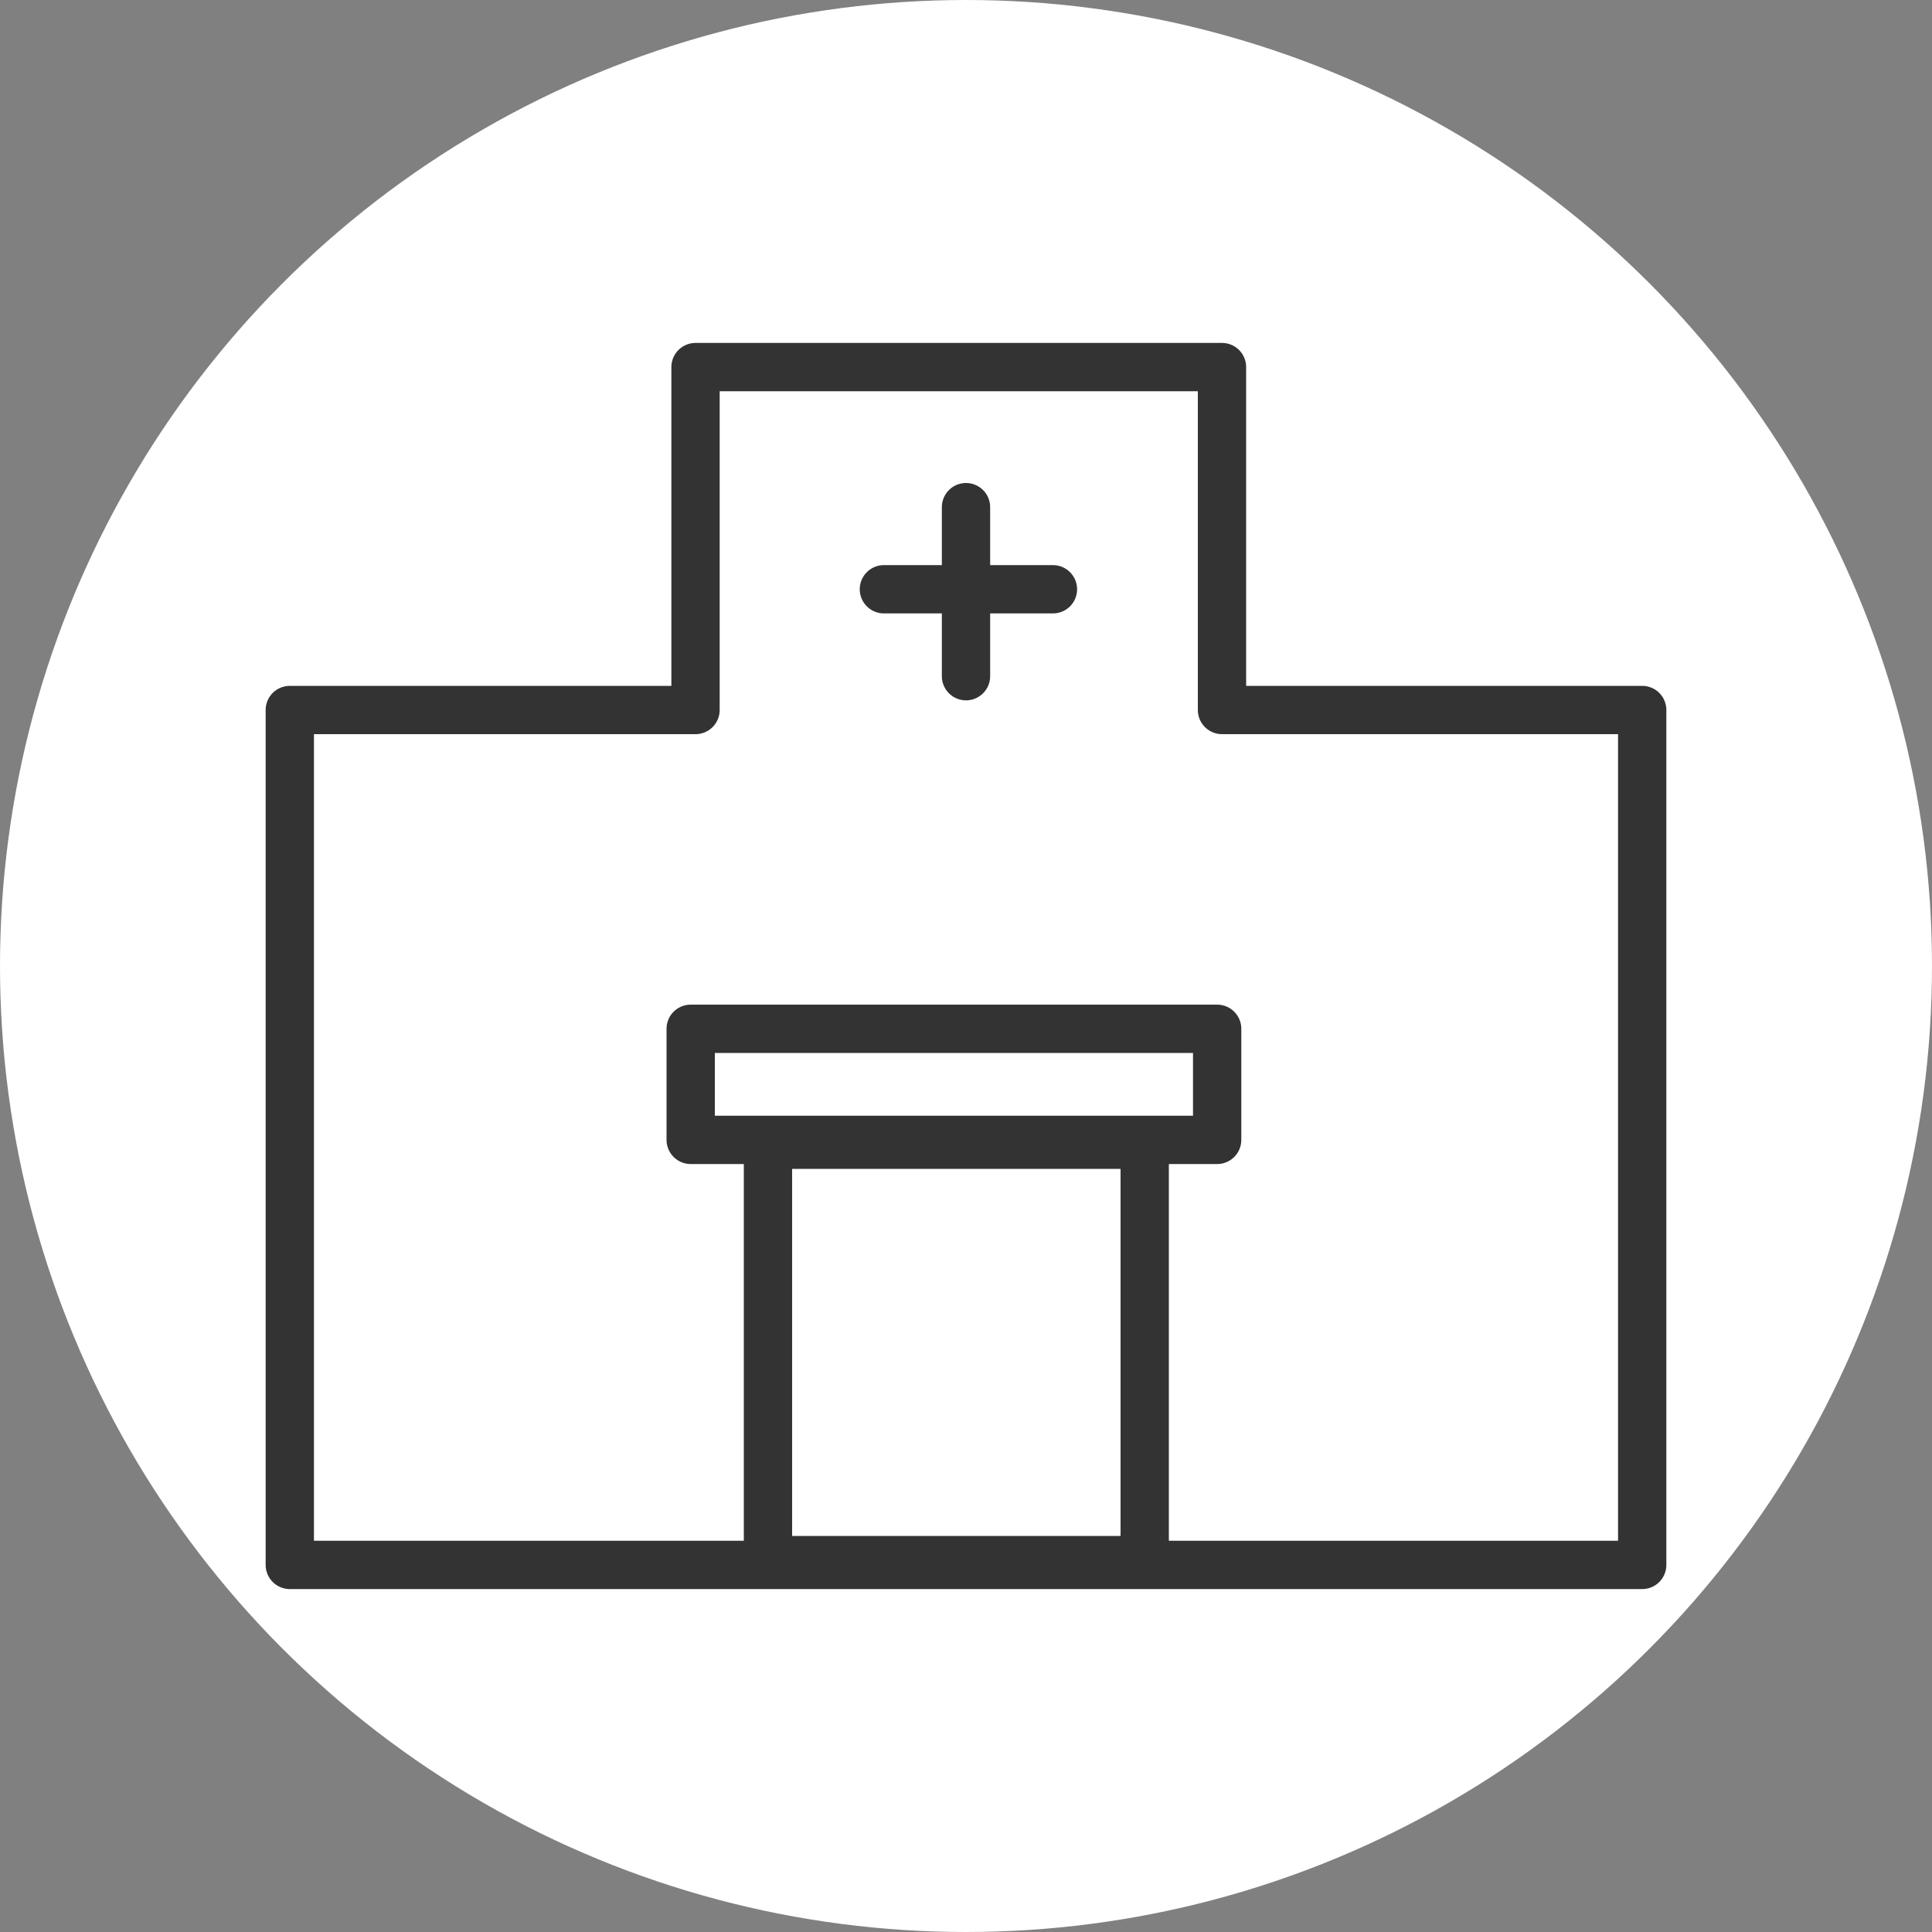
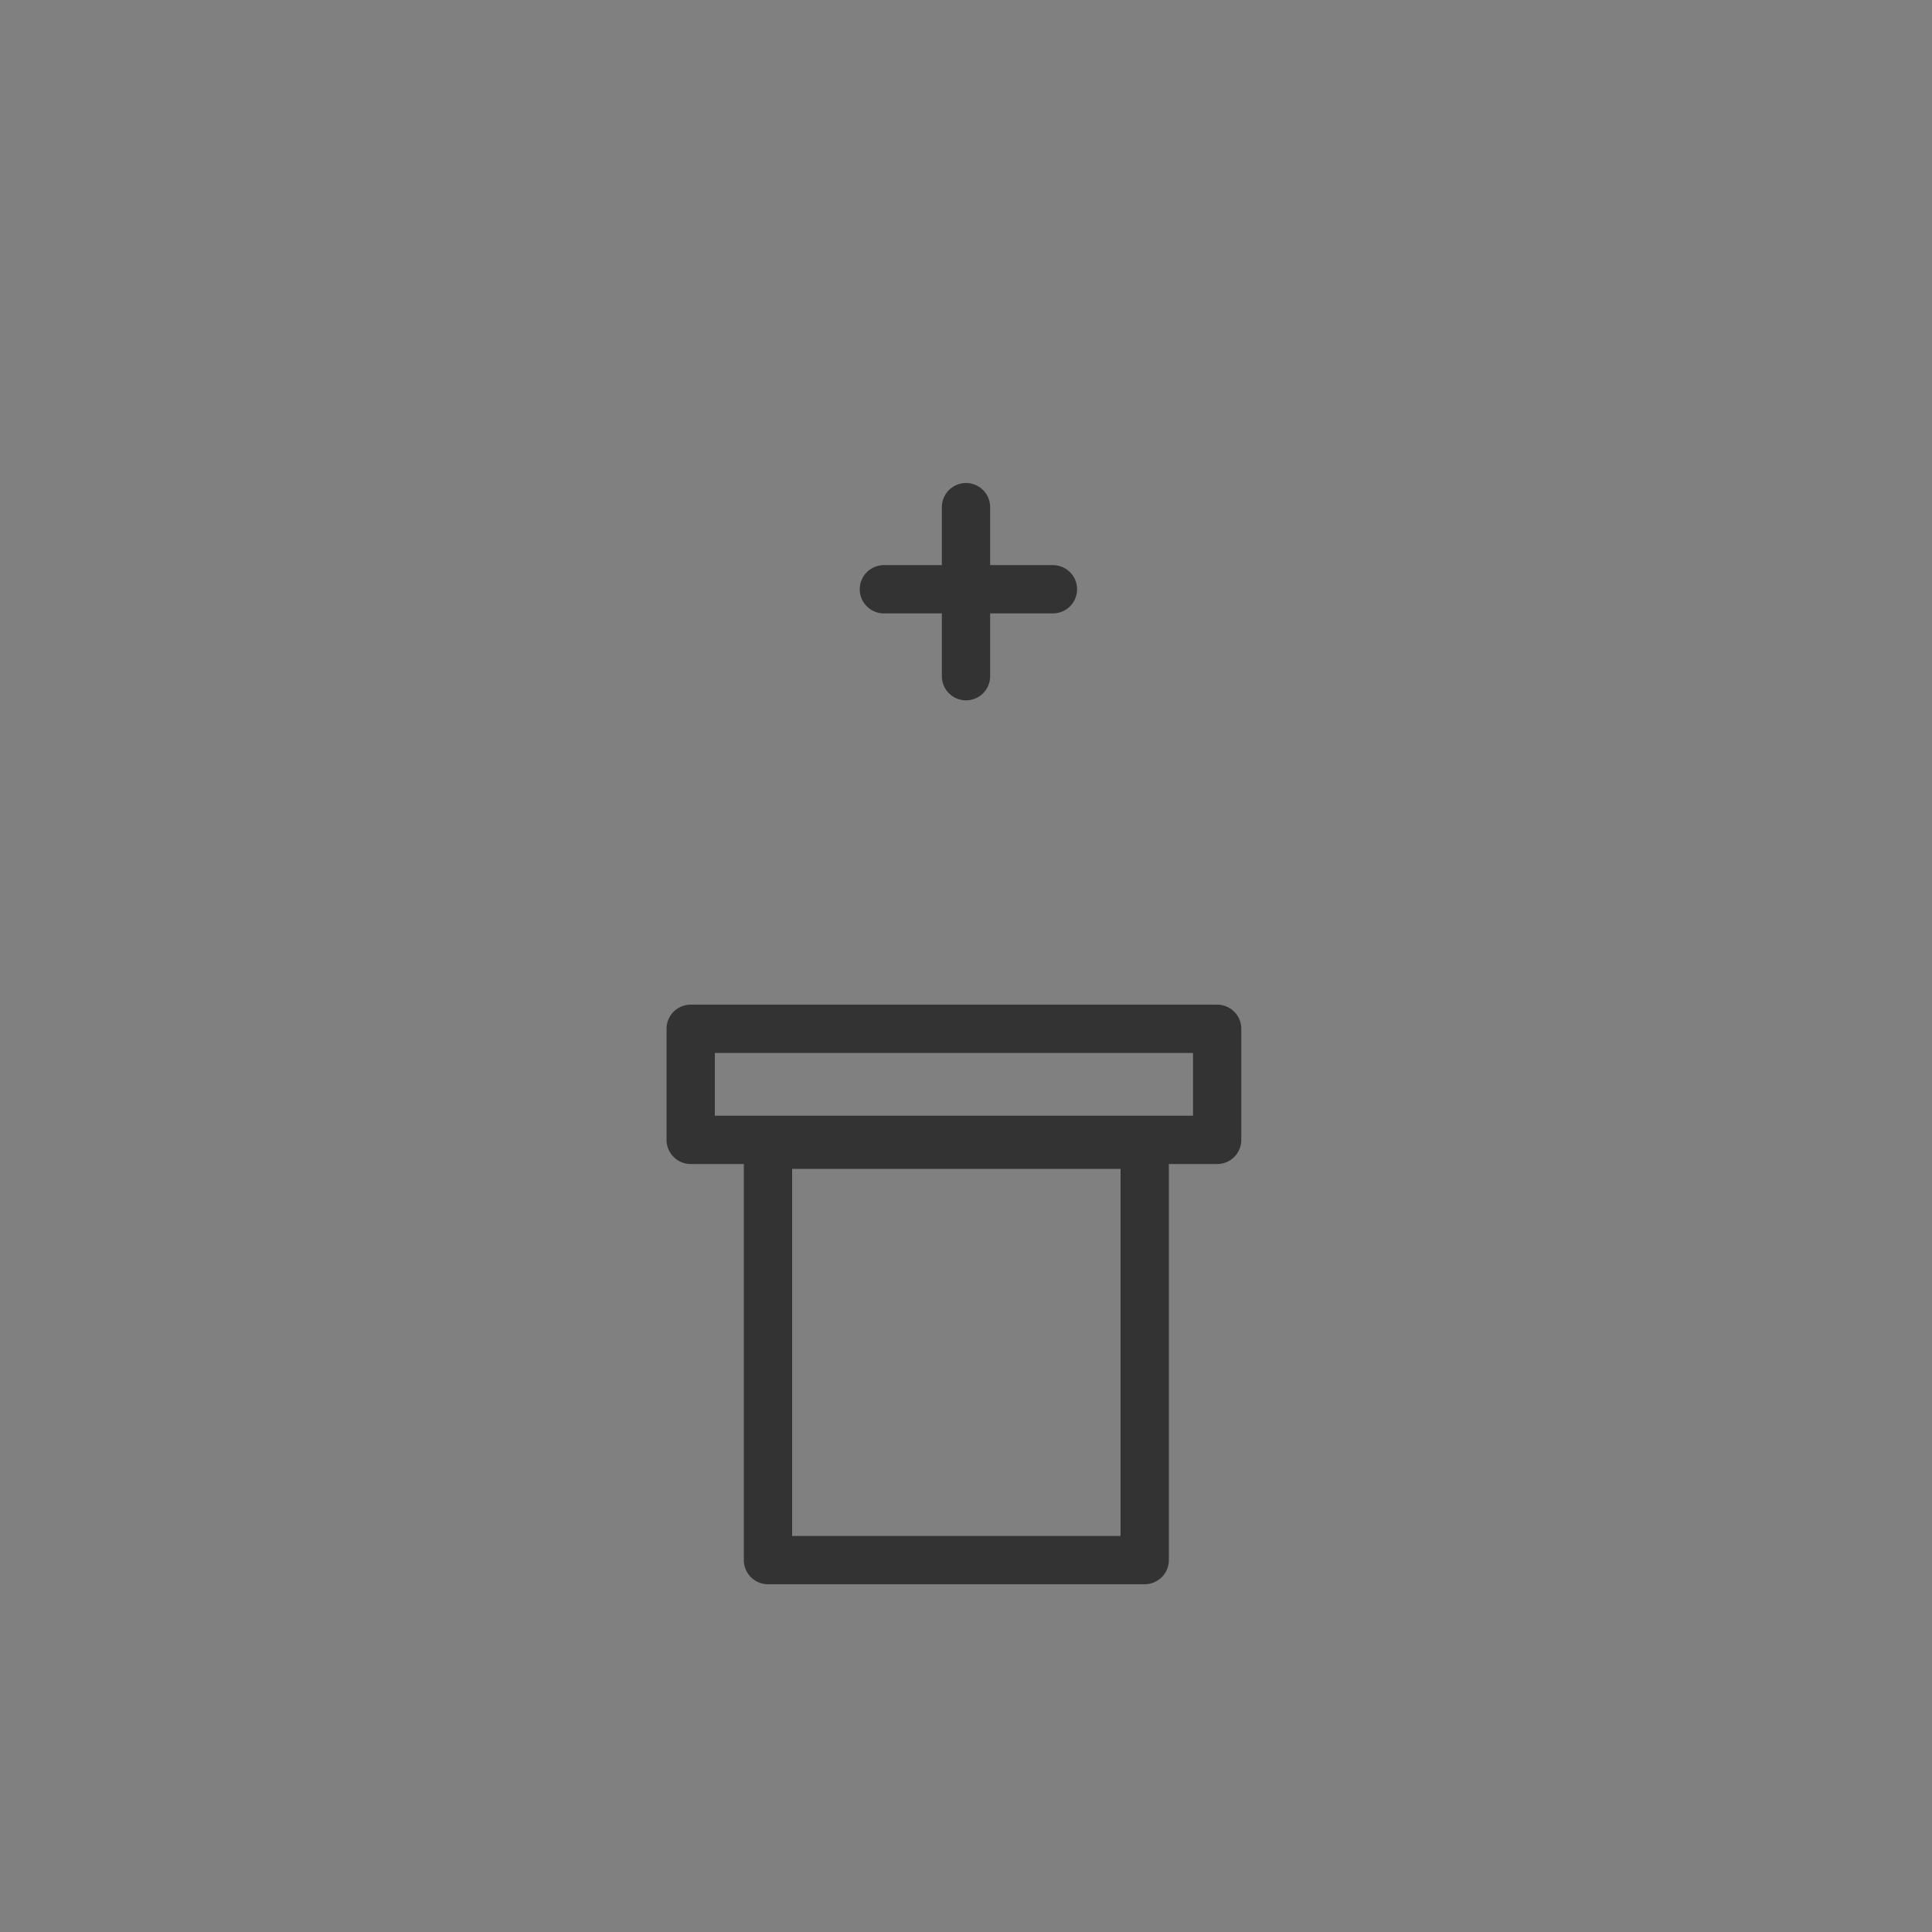
<svg xmlns="http://www.w3.org/2000/svg" id="_レイヤー_1" data-name="レイヤー_1" version="1.1" viewBox="0 0 40 40">
  <rect x="0" y="0" width="40" height="40" fill="#808080" stroke="none" />
  <defs>
    <style>.st1{fill:none;stroke:#333;stroke-linecap:round;stroke-linejoin:round}</style>
  </defs>
-   <circle cx="20" cy="20" r="20" fill="#fff" />
-   <path class="st1" d="M25.3 14.7V7.6H14.4v7.1H6v17.7h28V14.7h-8.7z" />
  <path class="st1" d="M15.9 23.7h7.8v8.6h-7.8v-8.6zm-1.6-2.4h10.9v2.3H14.3v-2.3zM20 10.5V14m1.8-1.8h-3.5" />
</svg>